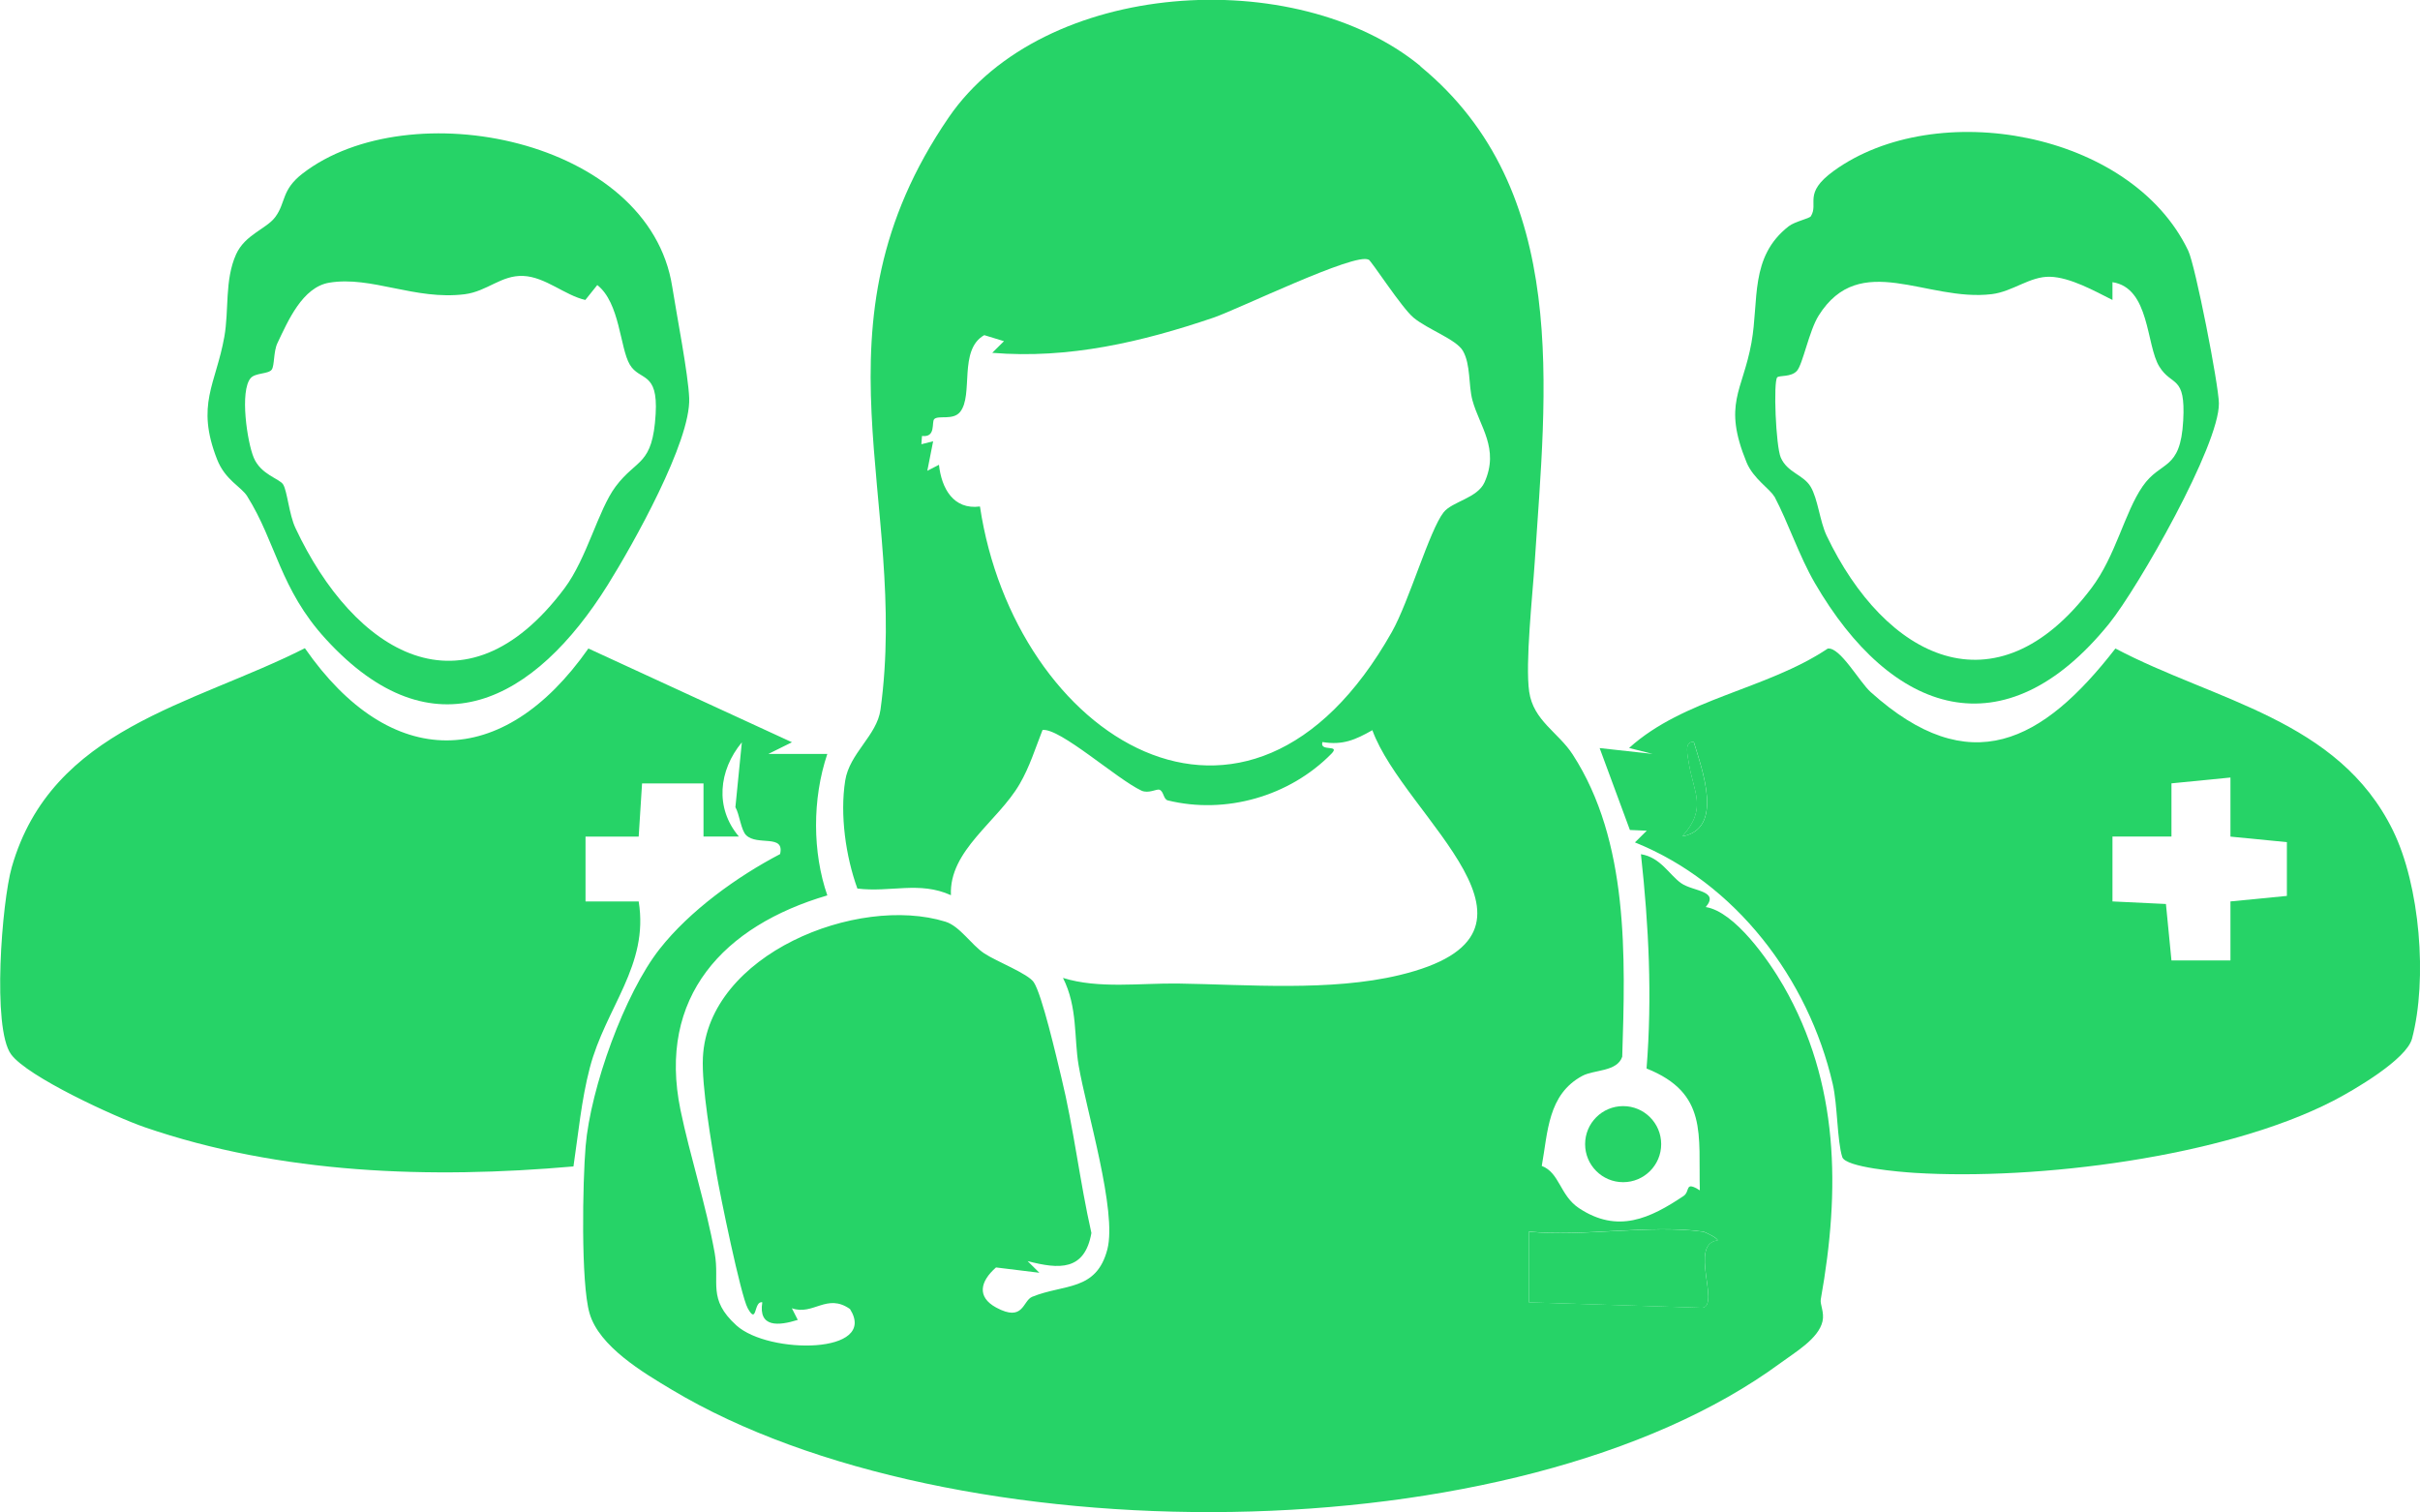
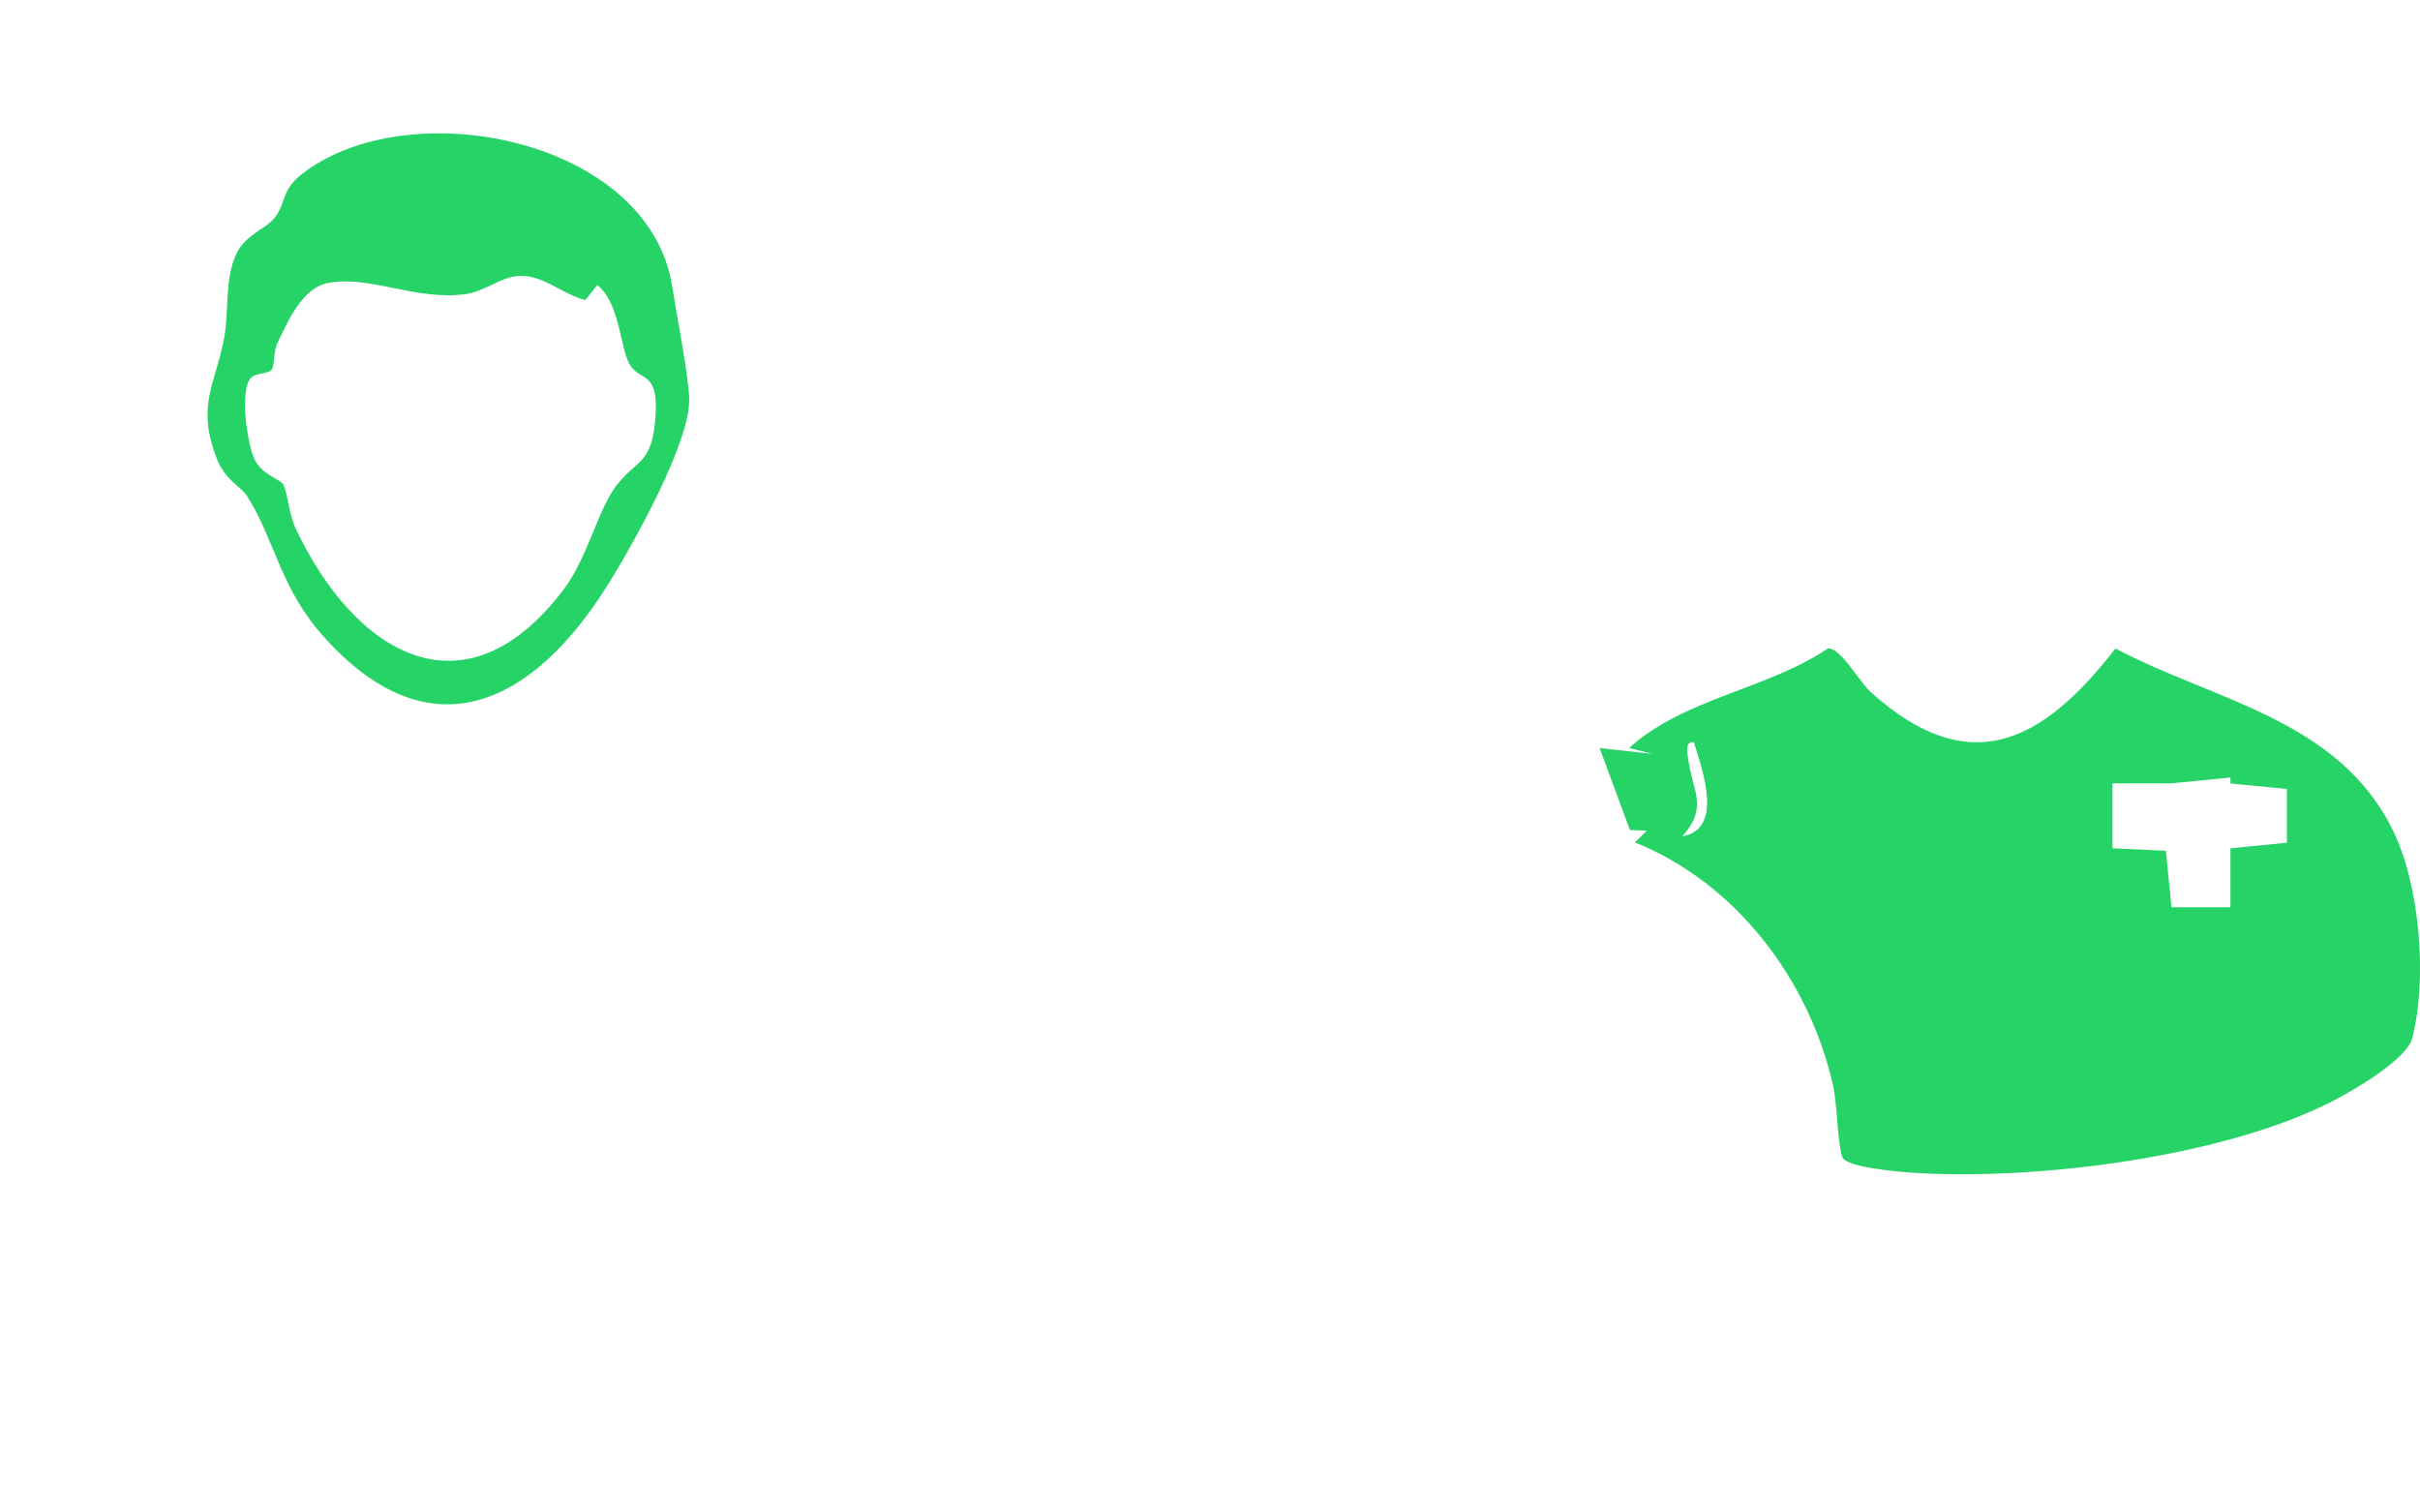
<svg xmlns="http://www.w3.org/2000/svg" id="Layer_1" viewBox="0 0 236.7 147.89">
  <defs>
    <style>.cls-1{fill:#26d367;}</style>
  </defs>
-   <path class="cls-1" d="M138.93,6.49c14.78,12.16,12.26,31.8,11.18,48.52-.21,3.22-.94,9.86-.54,12.65.41,2.83,2.85,3.97,4.25,6.13,5.52,8.51,5.16,19.81,4.85,29.57-.5,1.48-2.74,1.25-3.9,1.87-3.39,1.82-3.37,5.51-3.97,8.81,1.75.66,1.77,2.89,3.64,4.13,3.8,2.52,6.97.99,10.23-1.19.68-.46.07-1.51,1.59-.55-.15-5.44.82-9.51-5.21-11.92.56-7.05.22-13.92-.55-20.96,1.93.31,2.78,2.03,3.94,2.84s3.77.71,2.4,2.33c2.83.44,6.16,5.21,7.6,7.71,5.46,9.5,5.57,19.94,3.65,30.66-.09.49.37,1.27.17,2.15-.39,1.71-2.71,3.04-4.07,4.05-25.88,19.05-81.18,18.98-108.46,2.65-2.83-1.69-7.14-4.24-8.07-7.5-.86-2.98-.67-12.9-.38-16.33.48-5.7,3.82-14.95,7.24-19.29,2.93-3.73,7.58-7.09,11.78-9.28.47-2-2.22-.77-3.32-1.85-.51-.5-.64-2.03-1.05-2.74l.63-6.34c-2.27,2.74-2.66,6.42-.29,9.21h-3.46s0-5.19,0-5.19h-6.01s-.33,5.2-.33,5.2h-5.2s0,6.34,0,6.34h5.2c1.02,6.27-3.23,10.35-4.78,16.27-.83,3.17-1.12,6.43-1.6,9.65-13.95,1.23-28.62.75-41.95-3.84-2.84-.98-11.45-4.92-13.06-7.13-1.87-2.56-.9-14.9.07-18.3,3.9-13.62,17.68-15.84,28.67-21.42,8.36,12.04,19.34,12,27.73.03l19.91,9.17-2.3,1.14h5.76c-1.49,4.43-1.45,9.65,0,13.84-10.12,2.97-16.65,9.9-14.36,21,.94,4.53,2.49,9.25,3.34,13.96.53,2.93-.74,4.5,2.13,7.1,3.16,2.86,13.9,2.83,11.11-1.6-2.27-1.6-3.6.67-5.69-.08l.58,1.14c-1.88.59-3.87.77-3.47-1.72-.86-.17-.48,2.3-1.43.57-.68-1.24-2.72-11.18-3.05-13.15-.48-2.9-1.47-8.55-1.33-11.37.5-10.1,15.12-15.94,23.72-13.28,1.42.44,2.52,2.26,3.81,3.11,1.2.79,4.27,1.97,4.83,2.81.81,1.21,2.23,7.37,2.69,9.27,1.23,5.04,1.81,10.22,2.95,15.26-.66,3.72-3.14,3.56-6.24,2.75l1.15,1.14-4.24-.52c-1.55,1.36-1.9,2.88.01,3.92,2.7,1.46,2.58-.66,3.53-1.05,3.11-1.27,6.28-.52,7.35-4.64.97-3.72-2.05-13.55-2.81-17.99-.46-2.68-.08-5.69-1.53-8.56,3.48,1.09,7.56.5,11.26.55,6.78.1,14.91.79,21.63-.82,17.17-4.11.45-15.46-2.63-23.96-1.66.94-2.89,1.49-4.88,1.16-.33,1,1.82.18.87,1.15-4.11,4.18-10.36,5.94-15.99,4.56-.45-.11-.39-.89-.83-1.05-.27-.09-1.07.41-1.76.09-2.42-1.14-7.96-6.14-9.67-5.93-.7,1.78-1.26,3.61-2.24,5.29-2.15,3.69-6.92,6.49-6.72,10.87-3.09-1.4-5.89-.25-9.15-.65-1.14-3.15-1.72-7.22-1.19-10.56.42-2.68,3.1-4.41,3.45-6.93,2.83-20.6-7.38-37.41,6.67-57.93,9.28-13.55,33.99-15.02,46.15-5.02ZM133.85,25.4c-1.28-.74-12.75,4.85-15.16,5.67-6.99,2.38-14.18,4.06-21.64,3.44l1.15-1.14-1.93-.59c-2.55,1.43-1.02,5.87-2.37,7.52-.69.84-2.1.29-2.52.69-.29.28.2,1.83-1.2,1.65l-.06.81,1.15-.29-.57,2.89,1.14-.59c.25,2.32,1.42,4.42,4.01,4.08,3.36,22.45,26.15,37.36,40.3,12.25,1.66-2.94,3.68-9.95,5.05-11.68.84-1.06,3.3-1.38,4-2.93,1.48-3.31-.48-5.46-1.18-8.03-.4-1.49-.16-3.48-.93-4.83-.65-1.13-3.43-2.09-4.83-3.25-1.14-.94-4.09-5.51-4.4-5.69ZM166.55,120.46c-5.13-.71-11.72.53-17.01,0v6.92s16.99.53,16.99.53c1.72-.29-1.35-6.26,1.47-6.59.03-.22-1.25-.84-1.45-.87Z" />
-   <path class="cls-1" d="M159.92,82.39l1.15-1.14-1.65-.07-2.96-8.01,5.18.57-2.3-.58c5.38-4.86,13.41-5.7,19.43-9.72,1.2-.19,3.1,3.27,4.21,4.26,9.68,8.7,16.8,4.92,23.93-4.27,9.73,5.14,21.8,6.91,27.14,17.79,2.65,5.39,3.4,14.58,1.87,20.37-.54,2.04-5.72,5.06-7.74,6.1-10.69,5.5-28.95,7.77-40.89,7.03-1.43-.09-6.78-.53-7.1-1.55-.51-1.62-.45-5.05-.93-7.14-2.38-10.33-9.54-19.69-19.34-23.63ZM164.53,81.81c4.11-.73,1.98-6.45,1.15-9.22-.99-.15-.6,1.35-.51,1.95.44,2.92,1.89,4.48-.63,7.27ZM218.16,81.82v-5.77s-5.77.57-5.77.57v5.2s-5.77,0-5.77,0v6.35s5.23.25,5.23.25l.54,5.52h5.77s0-5.77,0-5.77l5.52-.54v-5.26s-5.52-.54-5.52-.54Z" />
-   <path class="cls-1" d="M173.54,48.57c-.38-.72-2.05-1.74-2.71-3.35-2.35-5.74-.38-6.92.48-11.7.75-4.14-.2-8.38,3.63-11.38.61-.48,2.04-.76,2.18-.99.79-1.27-.8-2.22,2.22-4.42,10.01-7.27,29.1-3.9,34.69,7.79.7,1.46,2.97,13.07,3,14.92.06,4.1-7.9,18.04-10.73,21.55-10.26,12.69-21.31,8.93-28.8-3.98-1.55-2.68-2.56-5.82-3.95-8.46ZM206.62,29.34c-1.75-.88-4.14-2.22-6.11-2.27s-3.64,1.45-5.69,1.7c-6.37.78-12.88-4.36-16.94,2.1-.93,1.48-1.55,4.76-2.12,5.4s-1.72.42-1.93.64c-.39.41-.14,6.74.35,7.85.65,1.48,2.21,1.66,2.92,2.85s.89,3.36,1.56,4.78c5.72,11.98,16.52,17.55,25.89,5.15,2.4-3.17,3.24-7.39,5.02-9.97s3.7-1.46,3.97-6.43c.25-4.51-1.11-3.29-2.34-5.29-1.3-2.1-.91-7.69-4.58-8.25v1.74Z" />
+   <path class="cls-1" d="M159.92,82.39l1.15-1.14-1.65-.07-2.96-8.01,5.18.57-2.3-.58c5.38-4.86,13.41-5.7,19.43-9.72,1.2-.19,3.1,3.27,4.21,4.26,9.68,8.7,16.8,4.92,23.93-4.27,9.73,5.14,21.8,6.91,27.14,17.79,2.65,5.39,3.4,14.58,1.87,20.37-.54,2.04-5.72,5.06-7.74,6.1-10.69,5.5-28.95,7.77-40.89,7.03-1.43-.09-6.78-.53-7.1-1.55-.51-1.62-.45-5.05-.93-7.14-2.38-10.33-9.54-19.69-19.34-23.63ZM164.53,81.81c4.11-.73,1.98-6.45,1.15-9.22-.99-.15-.6,1.35-.51,1.95.44,2.92,1.89,4.48-.63,7.27ZM218.16,81.82v-5.77s-5.77.57-5.77.57s-5.77,0-5.77,0v6.35s5.23.25,5.23.25l.54,5.52h5.77s0-5.77,0-5.77l5.52-.54v-5.26s-5.52-.54-5.52-.54Z" />
  <path class="cls-1" d="M24.19,48.55c-.6-.96-2.17-1.58-2.97-3.65-2.08-5.34-.11-7.3.72-11.95.47-2.62.02-5.55,1.15-8.07.88-1.95,2.97-2.48,3.84-3.66,1.05-1.42.57-2.63,2.67-4.25,10.43-8.05,33.89-3.41,36.15,11.07.43,2.74,1.57,8.56,1.66,10.9.17,4.23-5.5,14.32-7.96,18.26-7.12,11.4-17.08,16.8-27.59,5.3-4.48-4.89-4.86-9.47-7.68-13.96ZM57.25,29.34c-2.01-.46-3.9-2.25-6.06-2.35s-3.53,1.51-5.74,1.79c-4.86.61-9.13-1.82-13.25-1.13-2.62.44-4.03,3.74-5.06,5.9-.4.83-.28,2.2-.56,2.6-.32.45-1.6.3-2.06.83-1.09,1.26-.34,6.28.3,7.79.7,1.66,2.51,2.04,2.87,2.61.41.65.58,2.94,1.21,4.27,5.7,12.16,16.51,18.96,26.3,5.91,2.22-2.96,3.3-7.68,5.02-9.98,2.08-2.77,3.61-2,3.91-7.09.25-4.22-1.56-3.19-2.53-4.83s-.96-6.04-3.18-7.78l-1.17,1.46Z" />
-   <circle class="cls-1" cx="158.76" cy="111.91" r="3.72" />
-   <path class="cls-1" d="M166.55,120.46c.2.03,1.48.65,1.45.87-2.83.33.25,6.31-1.47,6.59l-16.99-.53v-6.92c5.3.53,11.89-.71,17.02,0Z" />
-   <path class="cls-1" d="M164.53,81.81c2.52-2.79,1.07-4.35.63-7.27-.09-.6-.48-2.1.51-1.95.83,2.76,2.97,8.48-1.15,9.22Z" />
</svg>